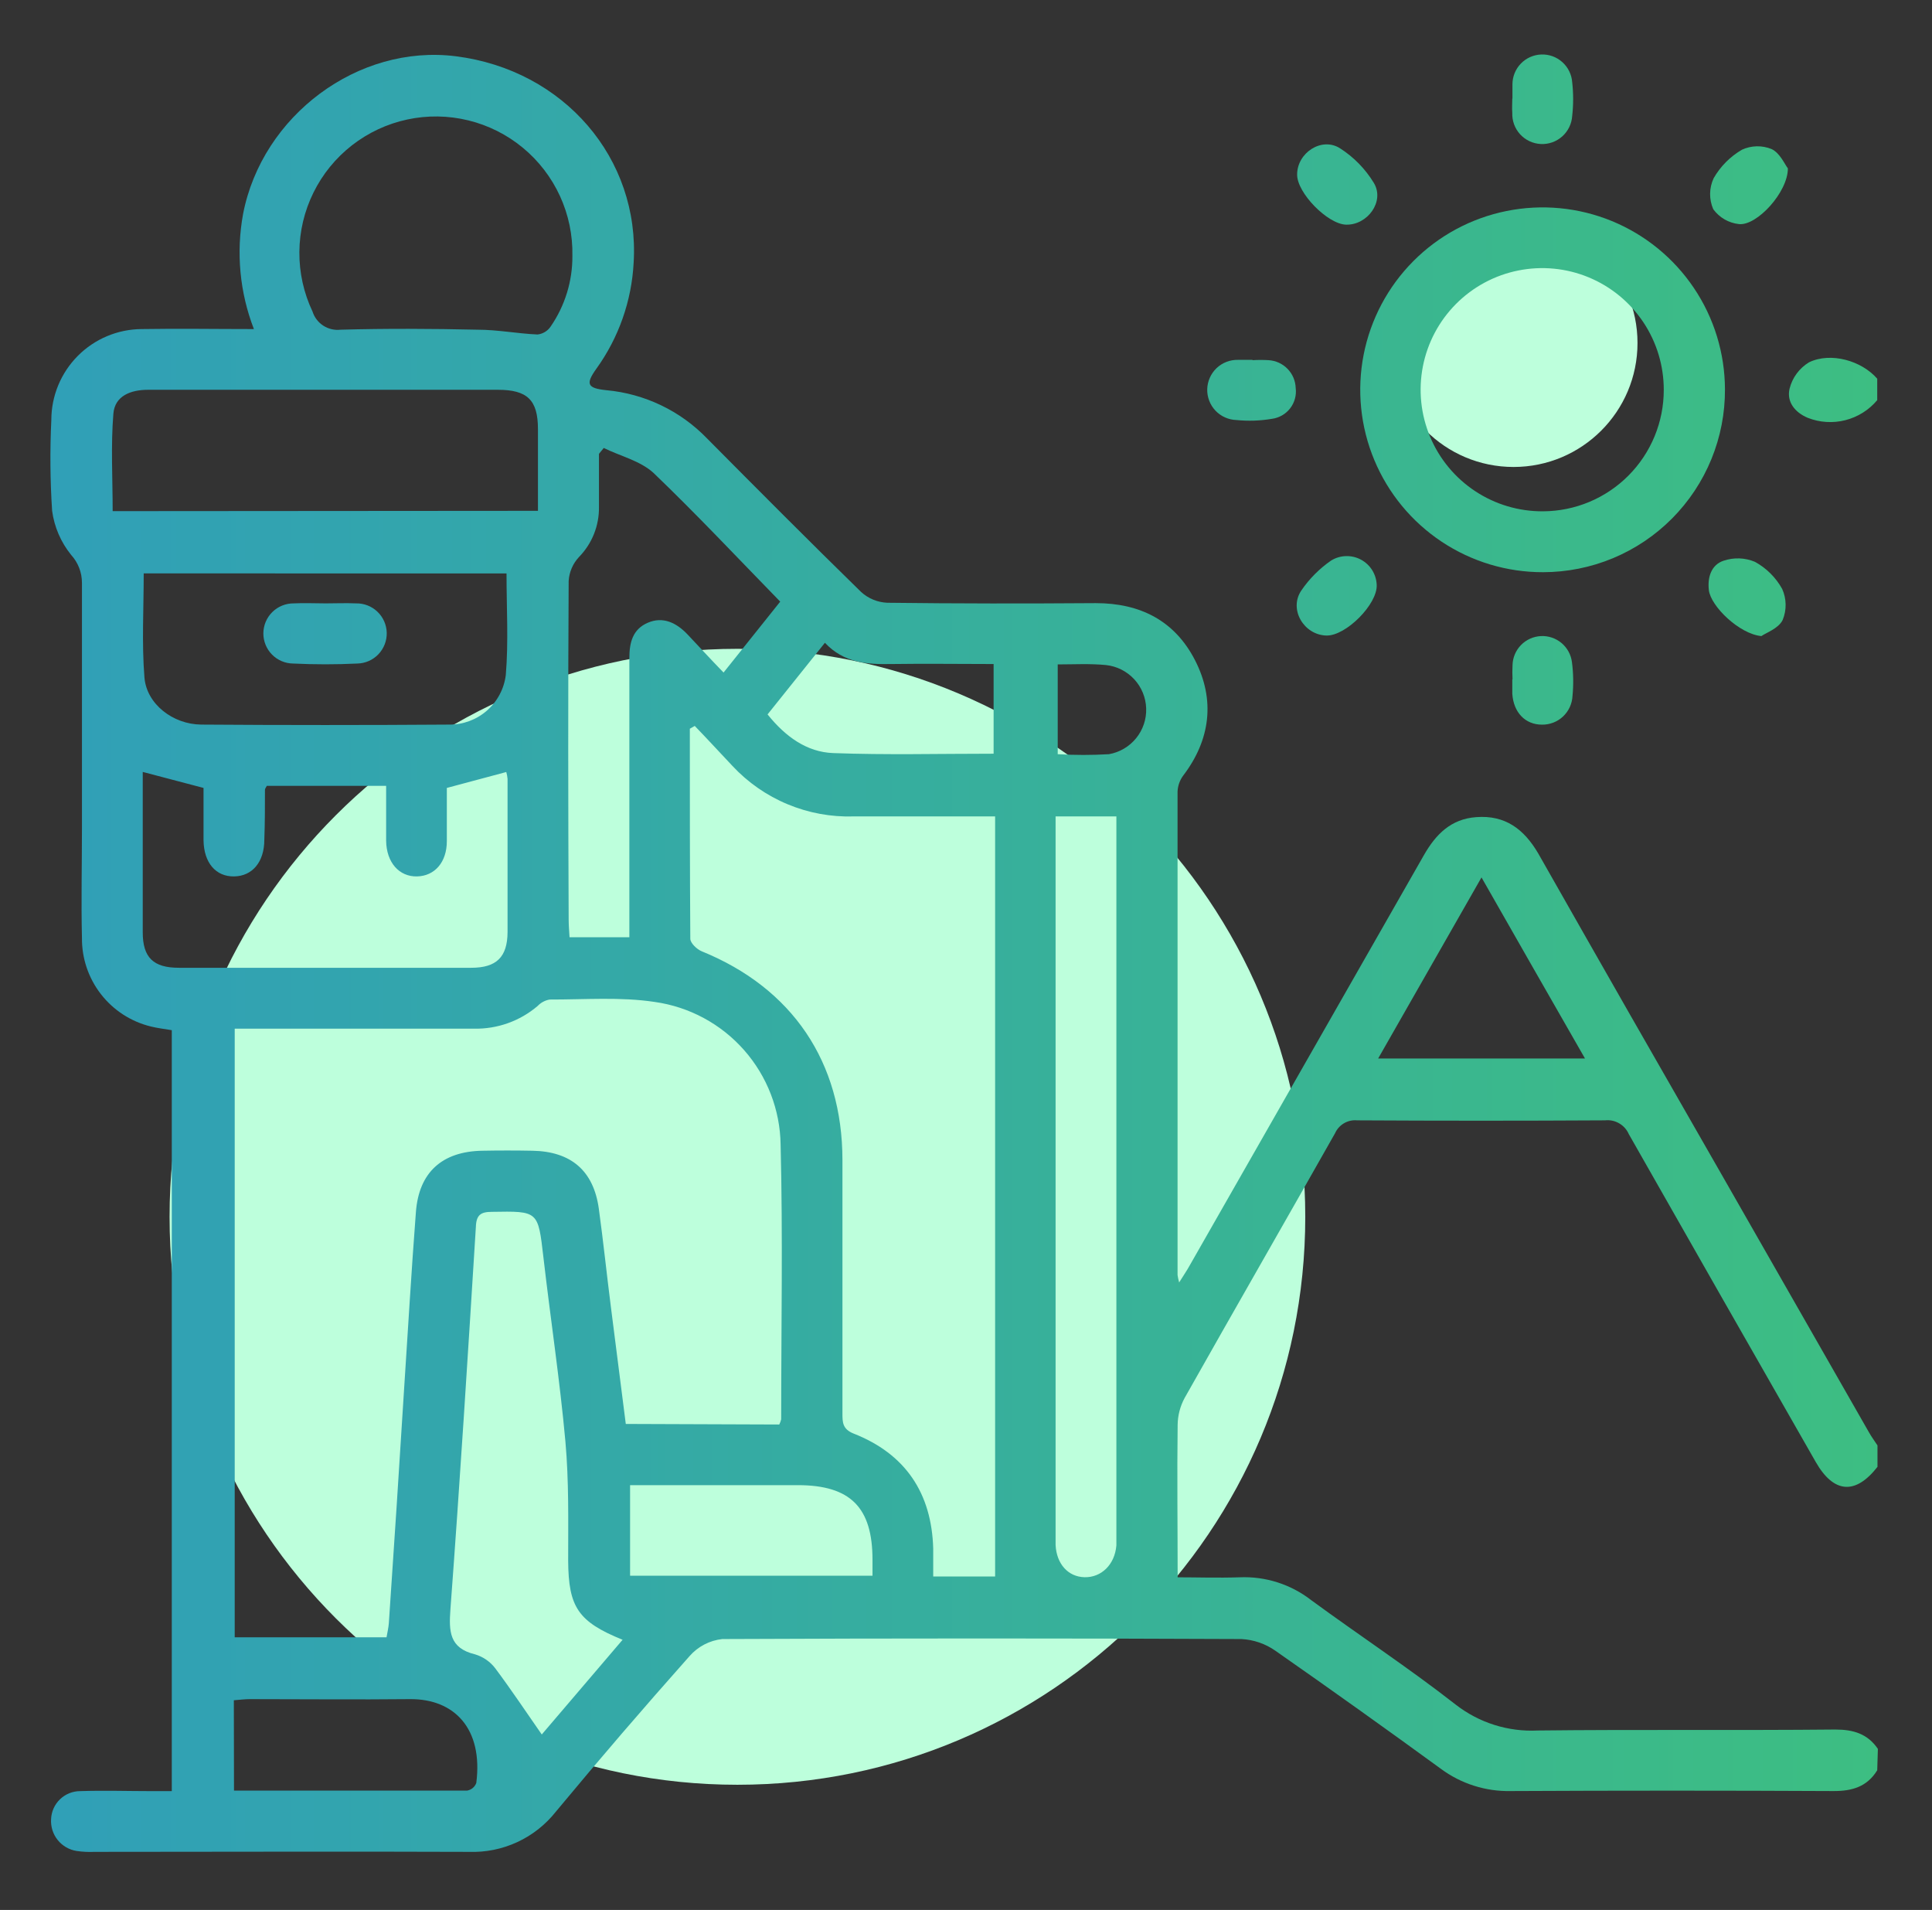
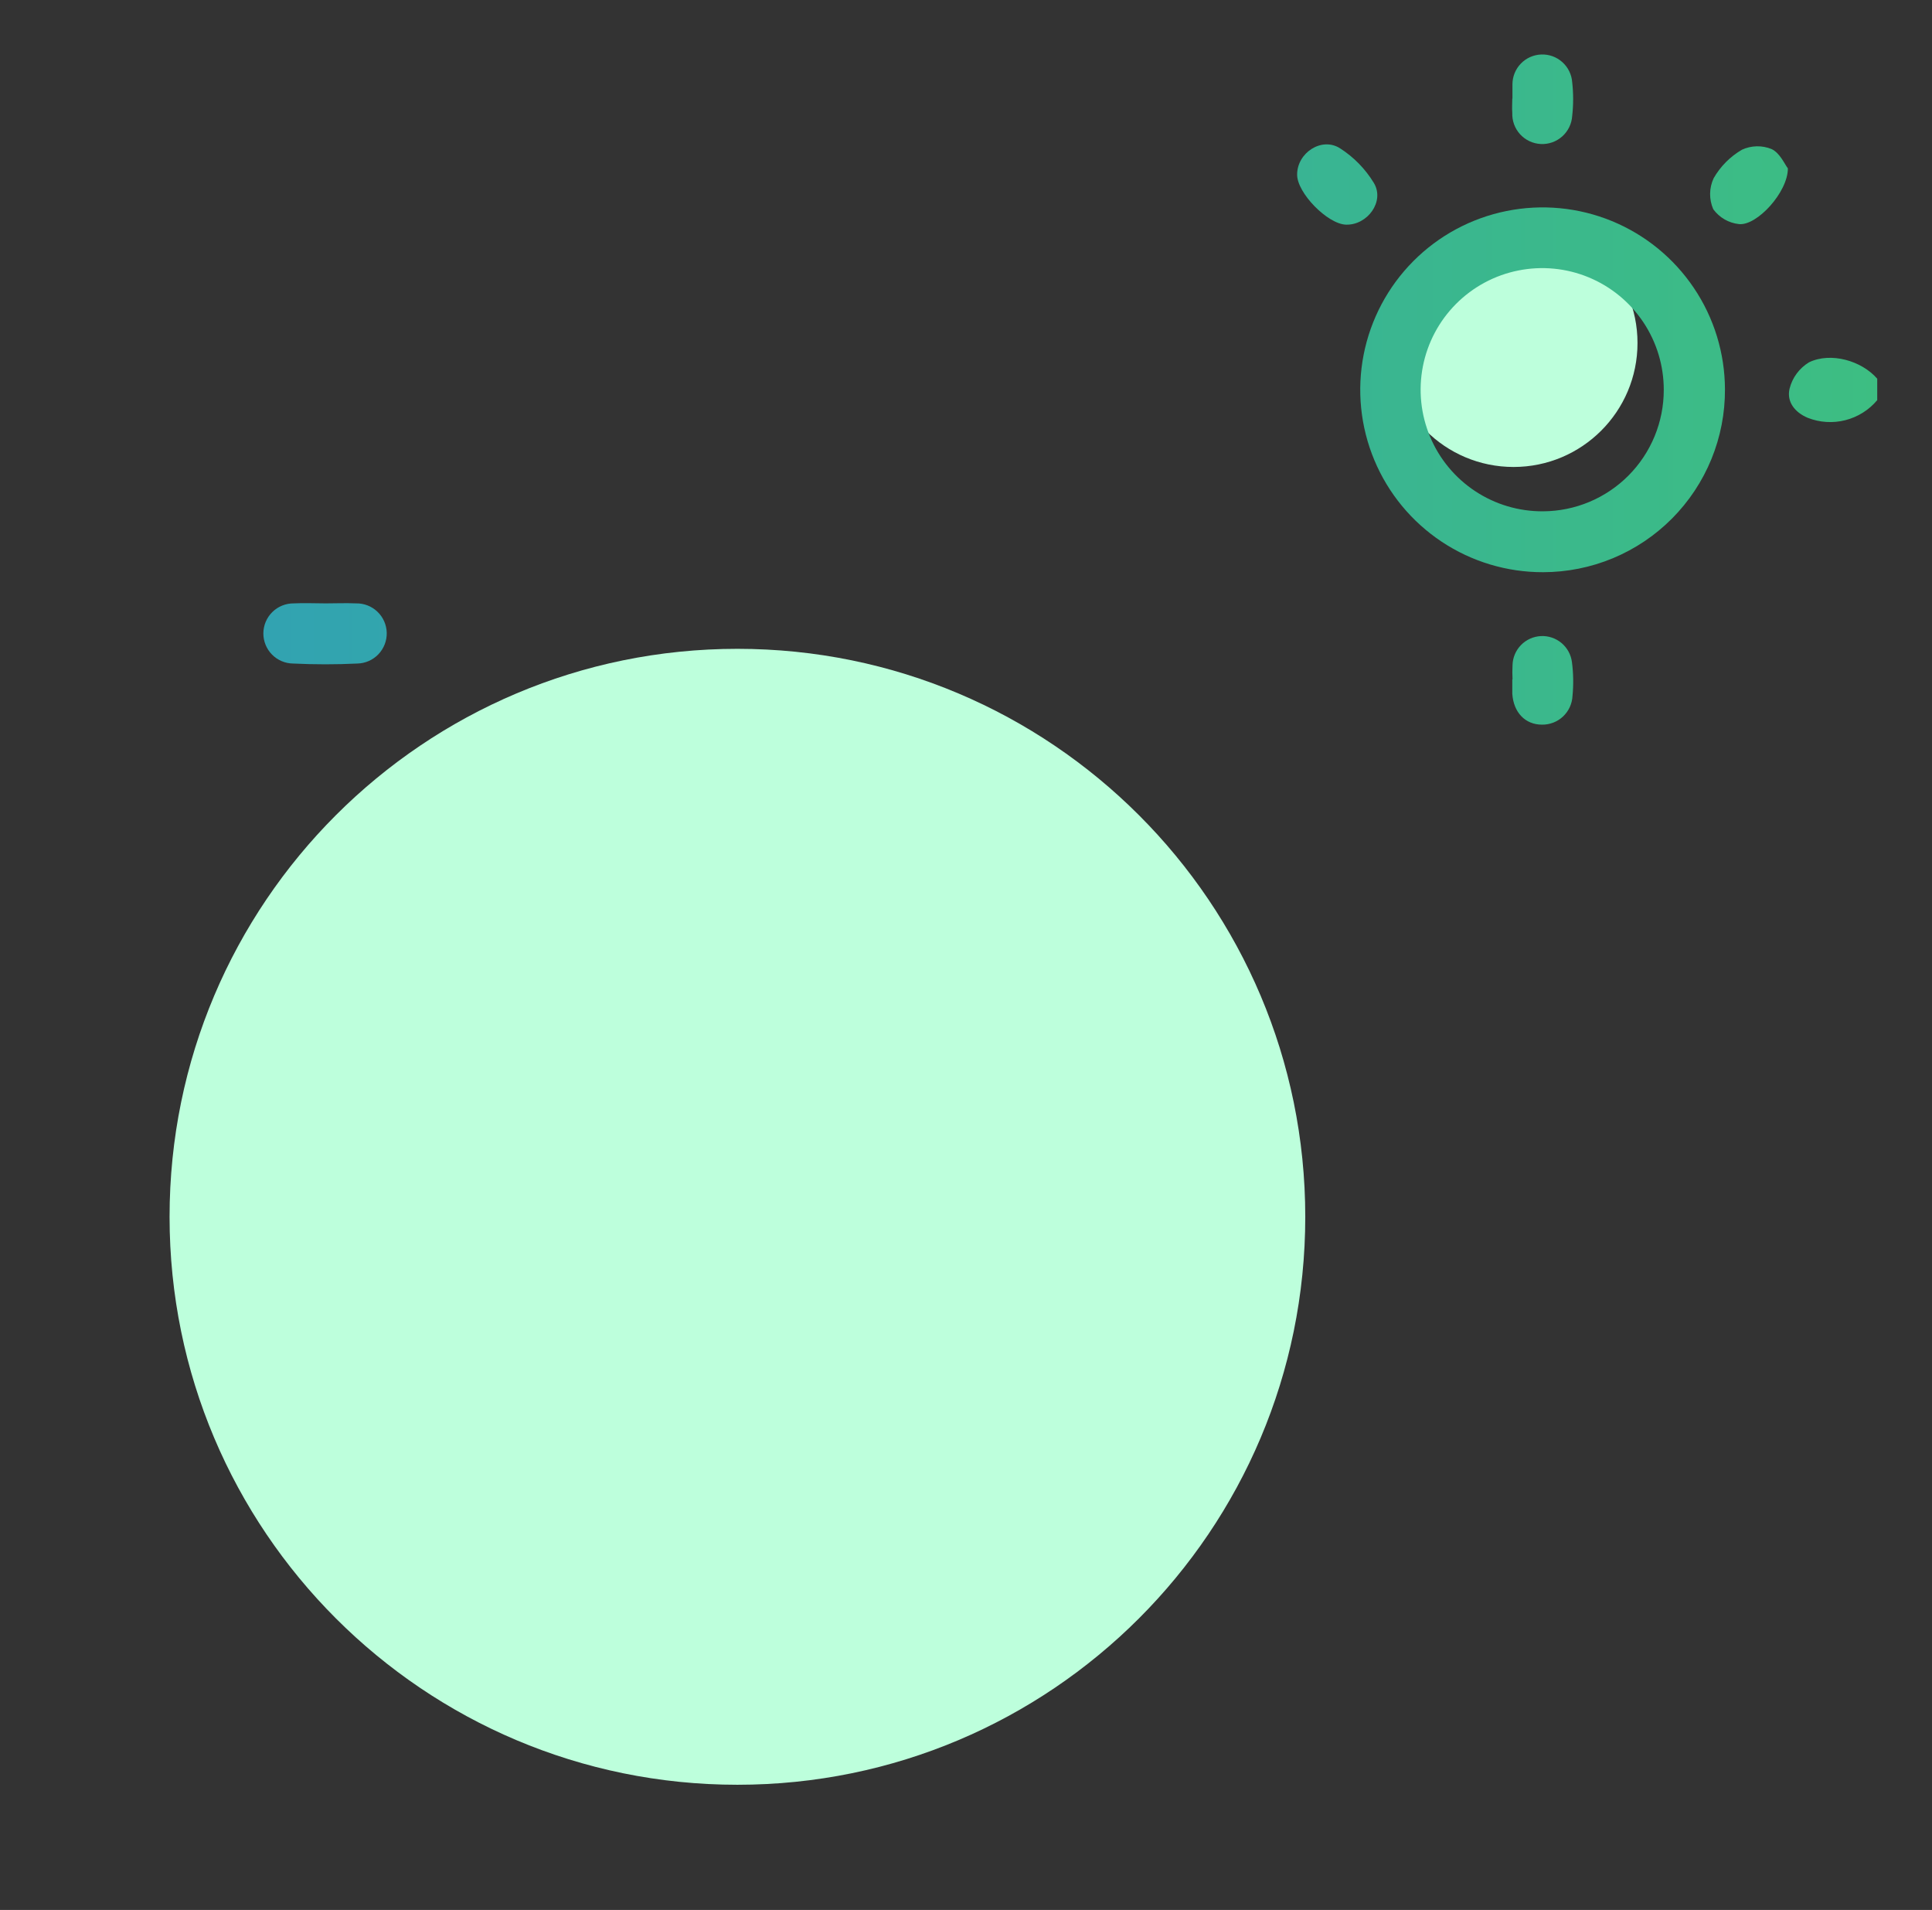
<svg xmlns="http://www.w3.org/2000/svg" width="86" height="85" viewBox="0 0 86 85" fill="none">
  <rect x="0" y="0" width="86" height="85" fill="#333333" stroke="none" />
  <path d="M32.825 79.429C46.785 79.429 58.102 68.112 58.102 54.152C58.102 40.192 46.785 28.875 32.825 28.875C18.865 28.875 7.548 40.192 7.548 54.152C7.548 68.112 18.865 79.429 32.825 79.429Z" fill="#BDFFDC" />
  <path d="M67.374 20.782C70.421 20.782 72.891 18.312 72.891 15.265C72.891 12.217 70.421 9.747 67.374 9.747C64.326 9.747 61.856 12.217 61.856 15.265C61.856 18.312 64.326 20.782 67.374 20.782Z" fill="#BDFFDC" />
-   <path d="M83.562 78.784C83.113 79.514 82.451 79.712 81.615 79.709C76.826 79.685 72.037 79.685 67.246 79.709C66.128 79.732 65.034 79.383 64.136 78.717C61.7 76.942 59.245 75.191 56.773 73.465C56.327 73.152 55.802 72.972 55.258 72.944C47.556 72.909 39.854 72.909 32.152 72.944C31.589 73.005 31.069 73.276 30.696 73.702C28.673 75.976 26.689 78.283 24.746 80.623C24.287 81.204 23.698 81.67 23.025 81.981C22.352 82.293 21.616 82.441 20.875 82.415C15.318 82.393 9.761 82.415 4.204 82.415C3.941 82.427 3.676 82.414 3.415 82.376C3.082 82.325 2.78 82.151 2.569 81.889C2.358 81.627 2.253 81.295 2.274 80.959C2.287 80.624 2.429 80.307 2.671 80.074C2.913 79.842 3.235 79.712 3.57 79.712C4.633 79.677 5.695 79.712 6.758 79.712H7.647V45.847C7.328 45.794 7.02 45.758 6.719 45.684C5.837 45.47 5.053 44.964 4.495 44.247C3.937 43.531 3.639 42.647 3.648 41.739C3.609 40.124 3.648 38.509 3.648 36.894C3.648 33.242 3.648 29.591 3.648 25.939C3.649 25.479 3.477 25.036 3.167 24.696C2.71 24.132 2.417 23.453 2.32 22.734C2.232 21.387 2.22 20.037 2.285 18.689C2.286 17.62 2.71 16.595 3.464 15.837C4.219 15.079 5.242 14.65 6.312 14.645C7.951 14.617 9.591 14.645 11.302 14.645C10.671 13.015 10.505 11.242 10.82 9.524C11.667 5.139 15.945 1.955 20.291 2.504C25.104 3.113 28.486 7.051 28.206 11.688C28.118 13.391 27.54 15.033 26.542 16.416C26.056 17.096 26.145 17.276 26.988 17.365C28.692 17.52 30.283 18.281 31.472 19.511C33.745 21.802 36.023 24.09 38.332 26.346C38.65 26.636 39.06 26.805 39.49 26.825C42.585 26.864 45.681 26.864 48.776 26.842C50.76 26.842 52.293 27.625 53.196 29.385C54.099 31.145 53.883 32.927 52.665 34.521C52.514 34.727 52.428 34.974 52.417 35.229C52.417 42.402 52.417 49.573 52.417 56.741C52.434 56.853 52.457 56.965 52.488 57.074C52.69 56.748 52.842 56.532 52.966 56.302C56.439 50.22 59.913 44.136 63.386 38.052C63.917 37.124 64.593 36.447 65.709 36.366C66.998 36.267 67.834 36.894 68.472 37.981C71.175 42.741 73.89 47.494 76.617 52.24C78.806 56.074 80.997 59.907 83.191 63.739C83.304 63.941 83.446 64.132 83.573 64.327V65.28C82.592 66.537 81.625 66.463 80.825 65.064C78.043 60.203 75.269 55.337 72.502 50.469C72.413 50.267 72.262 50.1 72.07 49.99C71.879 49.88 71.658 49.835 71.439 49.86C67.763 49.881 64.087 49.881 60.411 49.86C60.207 49.841 60.002 49.886 59.825 49.99C59.649 50.093 59.509 50.25 59.426 50.437C57.202 54.368 54.949 58.285 52.729 62.22C52.533 62.585 52.427 62.992 52.421 63.407C52.392 65.648 52.421 67.89 52.421 70.196C53.235 70.196 54.213 70.228 55.183 70.196C56.333 70.147 57.463 70.509 58.371 71.216C60.496 72.774 62.713 74.233 64.795 75.859C65.835 76.671 67.133 77.08 68.45 77.014C72.863 76.964 77.28 77.014 81.696 76.971C82.504 76.971 83.134 77.162 83.591 77.832L83.562 78.784ZM34.688 63.396C34.725 63.323 34.753 63.245 34.773 63.166C34.773 59.093 34.85 55.02 34.748 50.947C34.726 49.392 34.148 47.897 33.12 46.731C32.092 45.566 30.681 44.806 29.141 44.59C27.611 44.359 26.028 44.487 24.47 44.483C24.266 44.518 24.078 44.617 23.935 44.767C23.147 45.441 22.138 45.801 21.102 45.78C17.85 45.78 14.596 45.78 11.344 45.78H10.448V72.866H17.206C17.245 72.64 17.294 72.438 17.309 72.232C17.545 68.776 17.77 65.318 17.985 61.859C18.159 59.22 18.311 56.582 18.513 53.943C18.647 52.172 19.681 51.241 21.474 51.212C22.215 51.198 22.955 51.198 23.694 51.212C25.419 51.241 26.421 52.102 26.655 53.787C26.857 55.254 27.009 56.727 27.197 58.197C27.413 59.914 27.633 61.636 27.856 63.371L34.688 63.396ZM30.926 32.307L30.707 32.431C30.707 35.548 30.707 38.661 30.728 41.778C30.728 41.969 31.018 42.245 31.231 42.334C35.265 43.973 37.496 47.257 37.5 51.623C37.5 55.382 37.5 59.139 37.5 62.893C37.5 63.297 37.5 63.601 37.999 63.8C40.305 64.706 41.473 66.449 41.541 68.924C41.541 69.335 41.541 69.75 41.541 70.16H44.296V36.334H43.312C41.541 36.334 39.77 36.334 37.999 36.334C36.991 36.365 35.988 36.18 35.057 35.792C34.127 35.405 33.289 34.822 32.602 34.085C32.045 33.497 31.5 32.899 30.926 32.307ZM6.354 34.354C6.354 36.741 6.354 39.114 6.354 41.491C6.354 42.613 6.825 43.07 7.962 43.07C12.3 43.07 16.638 43.07 20.978 43.07C22.097 43.07 22.586 42.596 22.593 41.487C22.593 39.213 22.593 36.936 22.593 34.662C22.584 34.559 22.565 34.457 22.536 34.358L19.89 35.066C19.89 35.806 19.89 36.621 19.89 37.435C19.89 38.374 19.349 38.987 18.562 39.004C17.776 39.022 17.199 38.392 17.188 37.411C17.188 36.6 17.188 35.792 17.188 34.974H11.876C11.833 35.055 11.794 35.102 11.794 35.148C11.794 35.888 11.794 36.628 11.766 37.368C11.766 38.37 11.227 38.994 10.416 39.004C9.605 39.015 9.074 38.395 9.06 37.397C9.06 36.585 9.06 35.778 9.06 35.066L6.354 34.354ZM23.946 22.734C23.946 21.47 23.946 20.283 23.946 19.097C23.946 17.797 23.471 17.347 22.157 17.347C19.614 17.347 17.075 17.347 14.535 17.347C11.886 17.347 9.223 17.347 6.595 17.347C5.819 17.347 5.111 17.616 5.047 18.41C4.93 19.826 5.015 21.293 5.015 22.748L23.946 22.734ZM27.714 72.976C25.727 72.172 25.306 71.517 25.291 69.463C25.291 67.692 25.327 65.921 25.168 64.15C24.92 61.416 24.505 58.693 24.19 55.962C23.949 53.883 23.97 53.897 21.892 53.932C21.396 53.932 21.201 54.074 21.183 54.598C20.829 60.265 20.475 65.932 20.05 71.62C19.979 72.597 19.997 73.348 21.144 73.624C21.504 73.731 21.82 73.949 22.047 74.248C22.756 75.197 23.422 76.195 24.116 77.191L27.714 72.976ZM25.479 11.386C25.498 10.47 25.309 9.561 24.927 8.727C24.545 7.894 23.979 7.158 23.272 6.574C22.565 5.99 21.735 5.574 20.845 5.357C19.954 5.139 19.026 5.126 18.129 5.318C17.233 5.51 16.392 5.903 15.668 6.466C14.945 7.03 14.358 7.749 13.953 8.572C13.547 9.394 13.333 10.297 13.326 11.214C13.319 12.131 13.519 13.037 13.912 13.866C13.994 14.124 14.163 14.346 14.391 14.493C14.618 14.64 14.89 14.704 15.159 14.673C17.188 14.617 19.225 14.627 21.261 14.673C22.15 14.673 23.032 14.847 23.928 14.886C24.045 14.873 24.158 14.834 24.259 14.773C24.36 14.712 24.446 14.629 24.512 14.531C25.149 13.607 25.487 12.509 25.479 11.386ZM6.397 25.518C6.397 27.094 6.308 28.627 6.429 30.143C6.521 31.33 7.696 32.236 8.957 32.247C12.634 32.273 16.31 32.273 19.986 32.247C20.605 32.255 21.206 32.034 21.672 31.627C22.139 31.22 22.439 30.655 22.515 30.04C22.639 28.553 22.547 27.048 22.547 25.521L6.397 25.518ZM46.988 36.334V68.124C46.988 68.333 46.988 68.545 46.988 68.758C47.03 69.597 47.54 70.175 48.277 70.192C49.014 70.21 49.623 69.643 49.694 68.776C49.694 68.563 49.694 68.351 49.694 68.142V36.334H46.988ZM26.875 19.936L26.662 20.198C26.662 20.988 26.662 21.774 26.662 22.564C26.668 22.976 26.592 23.385 26.439 23.767C26.286 24.15 26.058 24.498 25.77 24.792C25.499 25.083 25.338 25.458 25.313 25.854C25.284 30.876 25.291 35.902 25.313 40.924C25.313 41.179 25.337 41.438 25.352 41.71H28.015V40.786C28.015 36.954 28.015 33.118 28.015 29.286C28.015 28.602 28.16 28.004 28.837 27.714C29.513 27.423 30.112 27.714 30.608 28.238C31.103 28.762 31.62 29.325 32.208 29.931L34.73 26.775C32.803 24.799 31.001 22.879 29.088 21.045C28.5 20.506 27.604 20.297 26.875 19.936ZM10.416 79.688C13.937 79.688 17.365 79.688 20.797 79.688C20.888 79.671 20.973 79.632 21.044 79.573C21.114 79.514 21.169 79.437 21.201 79.351C21.512 76.932 20.223 75.6 18.247 75.618C15.871 75.643 13.494 75.618 11.118 75.618C10.887 75.618 10.661 75.65 10.409 75.668L10.416 79.688ZM28.047 66.116V70.125H38.838C38.838 69.849 38.838 69.64 38.838 69.417C38.838 67.09 37.861 66.098 35.52 66.095H28.047V66.116ZM44.229 33.532V29.552C42.688 29.552 41.187 29.53 39.688 29.552C38.605 29.573 37.563 29.506 36.72 28.606L34.167 31.794C34.964 32.785 35.913 33.472 37.092 33.515C39.44 33.603 41.792 33.543 44.229 33.543V33.532ZM65.95 39.043L61.346 47.108H70.554C69.017 44.427 67.526 41.82 65.95 39.054V39.043ZM47.083 29.569V33.564C47.843 33.609 48.605 33.609 49.364 33.564C49.839 33.481 50.268 33.228 50.572 32.854C50.877 32.48 51.036 32.008 51.02 31.526C51.005 31.044 50.816 30.583 50.488 30.229C50.16 29.875 49.716 29.651 49.237 29.598C48.518 29.527 47.792 29.569 47.083 29.569Z" fill="url(#paint0_linear_182_298)" />
  <path d="M83.562 17.808C83.194 18.247 82.697 18.559 82.142 18.7C81.586 18.841 81 18.804 80.467 18.594C79.897 18.353 79.522 17.885 79.66 17.297C79.782 16.808 80.093 16.387 80.524 16.125C81.501 15.654 82.875 16.058 83.562 16.855V17.808Z" fill="url(#paint1_linear_182_298)" />
  <path d="M68.688 25.465C67.082 25.469 65.512 24.997 64.175 24.109C62.838 23.221 61.794 21.956 61.176 20.475C60.557 18.994 60.392 17.362 60.7 15.787C61.009 14.212 61.777 12.763 62.909 11.625C64.04 10.486 65.484 9.709 67.058 9.391C68.631 9.073 70.263 9.228 71.748 9.837C73.233 10.447 74.504 11.483 75.4 12.815C76.297 14.146 76.778 15.714 76.784 17.319C76.79 18.386 76.585 19.444 76.181 20.432C75.777 21.419 75.181 22.318 74.429 23.075C73.677 23.832 72.782 24.433 71.797 24.843C70.811 25.253 69.755 25.464 68.688 25.465ZM74.06 17.354C74.062 16.282 73.746 15.233 73.151 14.341C72.555 13.448 71.709 12.753 70.718 12.343C69.727 11.933 68.636 11.827 67.585 12.038C66.533 12.248 65.568 12.767 64.812 13.527C64.056 14.287 63.542 15.255 63.337 16.308C63.132 17.361 63.244 18.45 63.659 19.439C64.074 20.428 64.774 21.271 65.669 21.861C66.565 22.452 67.615 22.763 68.688 22.755C70.115 22.749 71.482 22.177 72.489 21.164C73.496 20.152 74.061 18.782 74.06 17.354Z" fill="url(#paint2_linear_182_298)" />
  <path d="M59.915 9.998C59.093 9.973 57.73 8.581 57.74 7.767C57.74 6.8 58.831 6.081 59.646 6.598C60.262 6.991 60.779 7.521 61.158 8.146C61.647 8.967 60.871 10.026 59.915 9.998Z" fill="url(#paint3_linear_182_298)" />
  <path d="M67.328 30.235C67.317 30.024 67.317 29.812 67.328 29.601C67.336 29.266 67.471 28.947 67.705 28.707C67.939 28.467 68.255 28.325 68.59 28.308C68.924 28.291 69.253 28.402 69.509 28.617C69.766 28.833 69.932 29.138 69.973 29.47C70.038 29.967 70.046 30.47 69.998 30.968C69.982 31.316 69.832 31.645 69.579 31.884C69.326 32.123 68.99 32.254 68.641 32.25C67.891 32.25 67.37 31.705 67.317 30.869C67.317 30.657 67.317 30.448 67.317 30.235H67.328Z" fill="url(#paint4_linear_182_298)" />
  <path d="M67.324 4.388C67.324 4.179 67.324 3.967 67.324 3.758C67.323 3.413 67.457 3.081 67.696 2.832C67.935 2.584 68.261 2.438 68.606 2.425C68.951 2.412 69.287 2.533 69.544 2.764C69.801 2.994 69.959 3.315 69.984 3.659C70.04 4.156 70.04 4.659 69.984 5.157C69.962 5.508 69.803 5.836 69.541 6.071C69.279 6.305 68.935 6.427 68.584 6.409C68.233 6.391 67.903 6.236 67.665 5.976C67.428 5.716 67.303 5.374 67.317 5.022C67.299 4.81 67.317 4.601 67.317 4.388H67.324Z" fill="url(#paint5_linear_182_298)" />
-   <path d="M55.76 16.029C55.996 16.015 56.233 16.015 56.469 16.029C56.788 16.048 57.09 16.185 57.313 16.415C57.537 16.644 57.666 16.949 57.676 17.269C57.717 17.592 57.627 17.917 57.428 18.174C57.229 18.431 56.936 18.598 56.614 18.64C56.095 18.728 55.566 18.746 55.041 18.693C54.866 18.688 54.693 18.649 54.532 18.577C54.371 18.506 54.226 18.403 54.105 18.276C53.984 18.148 53.889 17.998 53.827 17.834C53.764 17.669 53.733 17.494 53.738 17.319C53.743 17.143 53.782 16.97 53.854 16.809C53.925 16.648 54.028 16.503 54.155 16.382C54.283 16.261 54.433 16.167 54.597 16.104C54.761 16.041 54.937 16.011 55.112 16.015C55.321 16.015 55.534 16.015 55.746 16.015L55.76 16.029Z" fill="url(#paint6_linear_182_298)" />
  <path d="M79.585 7.494C79.585 8.557 78.204 10.058 77.407 9.973C77.181 9.949 76.962 9.877 76.765 9.763C76.568 9.649 76.397 9.495 76.263 9.311C76.168 9.093 76.12 8.857 76.123 8.619C76.126 8.38 76.18 8.146 76.281 7.93C76.583 7.404 77.017 6.967 77.542 6.662C77.748 6.567 77.971 6.516 78.198 6.511C78.424 6.506 78.649 6.548 78.859 6.634C79.231 6.807 79.44 7.307 79.585 7.494Z" fill="url(#paint7_linear_182_298)" />
-   <path d="M59.044 28.284C58.038 28.259 57.361 27.119 57.924 26.283C58.282 25.758 58.733 25.304 59.256 24.944C59.454 24.823 59.681 24.755 59.913 24.749C60.145 24.742 60.375 24.796 60.579 24.905C60.784 25.015 60.957 25.176 61.08 25.373C61.203 25.57 61.273 25.796 61.282 26.028C61.324 26.885 59.911 28.305 59.044 28.284Z" fill="url(#paint8_linear_182_298)" />
-   <path d="M78.406 28.308C77.418 28.216 76.153 26.977 76.068 26.268C75.998 25.688 76.178 25.135 76.72 24.955C77.177 24.8 77.674 24.817 78.119 25.004C78.628 25.283 79.048 25.701 79.33 26.208C79.428 26.425 79.481 26.66 79.484 26.898C79.488 27.137 79.443 27.373 79.352 27.593C79.16 27.979 78.604 28.163 78.406 28.308Z" fill="url(#paint9_linear_182_298)" />
  <path d="M14.5 26.853C14.946 26.853 15.4 26.832 15.846 26.853C16.201 26.845 16.545 26.978 16.801 27.224C17.058 27.469 17.207 27.806 17.215 28.162C17.223 28.517 17.089 28.86 16.844 29.117C16.599 29.374 16.261 29.523 15.906 29.53C14.957 29.576 14.001 29.576 13.052 29.53C12.876 29.529 12.702 29.493 12.54 29.424C12.378 29.356 12.231 29.256 12.108 29.131C11.985 29.006 11.887 28.857 11.821 28.694C11.755 28.531 11.722 28.357 11.723 28.181C11.725 28.005 11.761 27.831 11.829 27.67C11.898 27.508 11.998 27.361 12.123 27.238C12.248 27.114 12.397 27.017 12.56 26.951C12.723 26.885 12.897 26.852 13.073 26.853C13.537 26.828 14.011 26.853 14.5 26.853Z" fill="url(#paint10_linear_182_298)" />
  <defs>
    <linearGradient id="paint0_linear_182_298" x1="0.928" y1="42.429" x2="83.817" y2="42.429" gradientUnits="userSpaceOnUse">
      <stop stop-color="#309FB8" />
      <stop offset="1" stop-color="#3DBE82" />
    </linearGradient>
    <linearGradient id="paint1_linear_182_298" x1="0.928" y1="17.354" x2="83.817" y2="17.354" gradientUnits="userSpaceOnUse">
      <stop stop-color="#309FB8" />
      <stop offset="1" stop-color="#3DBE82" />
    </linearGradient>
    <linearGradient id="paint2_linear_182_298" x1="0.928" y1="17.347" x2="83.817" y2="17.347" gradientUnits="userSpaceOnUse">
      <stop stop-color="#309FB8" />
      <stop offset="1" stop-color="#3DBE82" />
    </linearGradient>
    <linearGradient id="paint3_linear_182_298" x1="0.928" y1="8.213" x2="83.817" y2="8.213" gradientUnits="userSpaceOnUse">
      <stop stop-color="#309FB8" />
      <stop offset="1" stop-color="#3DBE82" />
    </linearGradient>
    <linearGradient id="paint4_linear_182_298" x1="0.928" y1="30.281" x2="83.817" y2="30.281" gradientUnits="userSpaceOnUse">
      <stop stop-color="#309FB8" />
      <stop offset="1" stop-color="#3DBE82" />
    </linearGradient>
    <linearGradient id="paint5_linear_182_298" x1="0.928" y1="4.413" x2="83.818" y2="4.413" gradientUnits="userSpaceOnUse">
      <stop stop-color="#309FB8" />
      <stop offset="1" stop-color="#3DBE82" />
    </linearGradient>
    <linearGradient id="paint6_linear_182_298" x1="0.928" y1="17.368" x2="83.817" y2="17.368" gradientUnits="userSpaceOnUse">
      <stop stop-color="#309FB8" />
      <stop offset="1" stop-color="#3DBE82" />
    </linearGradient>
    <linearGradient id="paint7_linear_182_298" x1="0.928" y1="8.242" x2="83.817" y2="8.242" gradientUnits="userSpaceOnUse">
      <stop stop-color="#309FB8" />
      <stop offset="1" stop-color="#3DBE82" />
    </linearGradient>
    <linearGradient id="paint8_linear_182_298" x1="0.928" y1="26.506" x2="83.817" y2="26.506" gradientUnits="userSpaceOnUse">
      <stop stop-color="#309FB8" />
      <stop offset="1" stop-color="#3DBE82" />
    </linearGradient>
    <linearGradient id="paint9_linear_182_298" x1="0.928" y1="26.58" x2="83.818" y2="26.58" gradientUnits="userSpaceOnUse">
      <stop stop-color="#309FB8" />
      <stop offset="1" stop-color="#3DBE82" />
    </linearGradient>
    <linearGradient id="paint10_linear_182_298" x1="0.928" y1="28.206" x2="83.817" y2="28.206" gradientUnits="userSpaceOnUse">
      <stop stop-color="#309FB8" />
      <stop offset="1" stop-color="#3DBE82" />
    </linearGradient>
  </defs>
</svg>